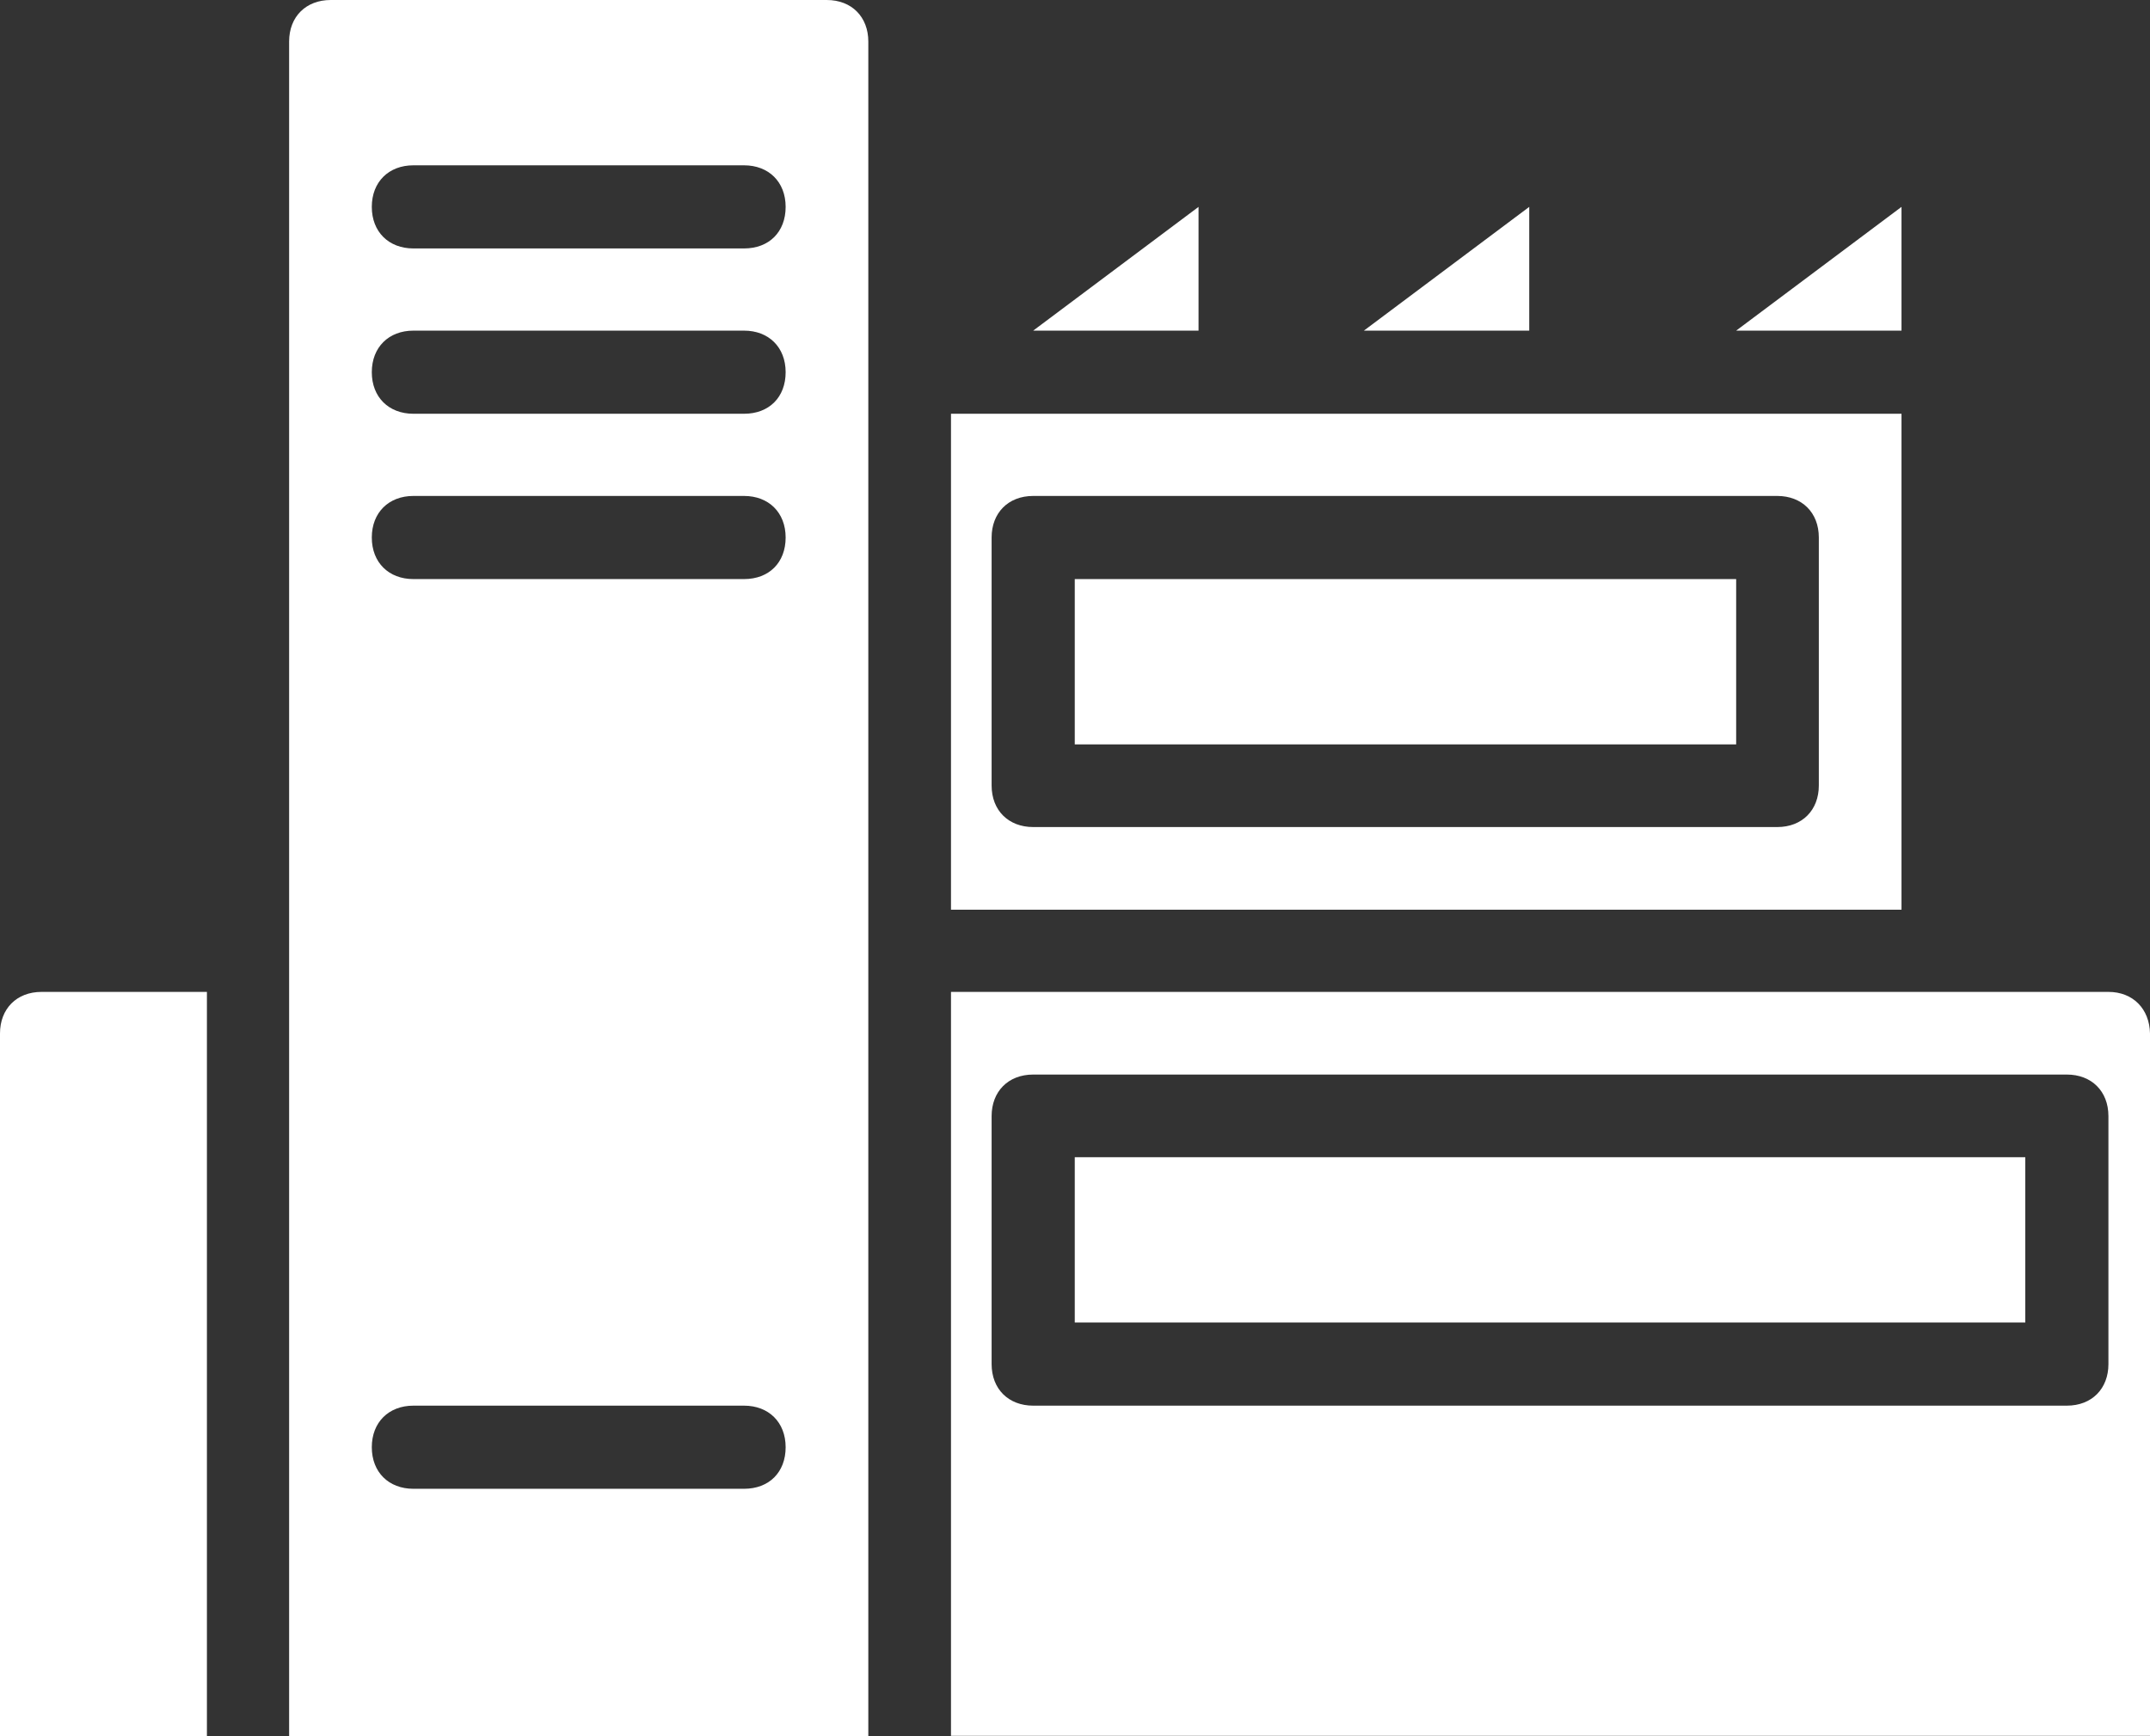
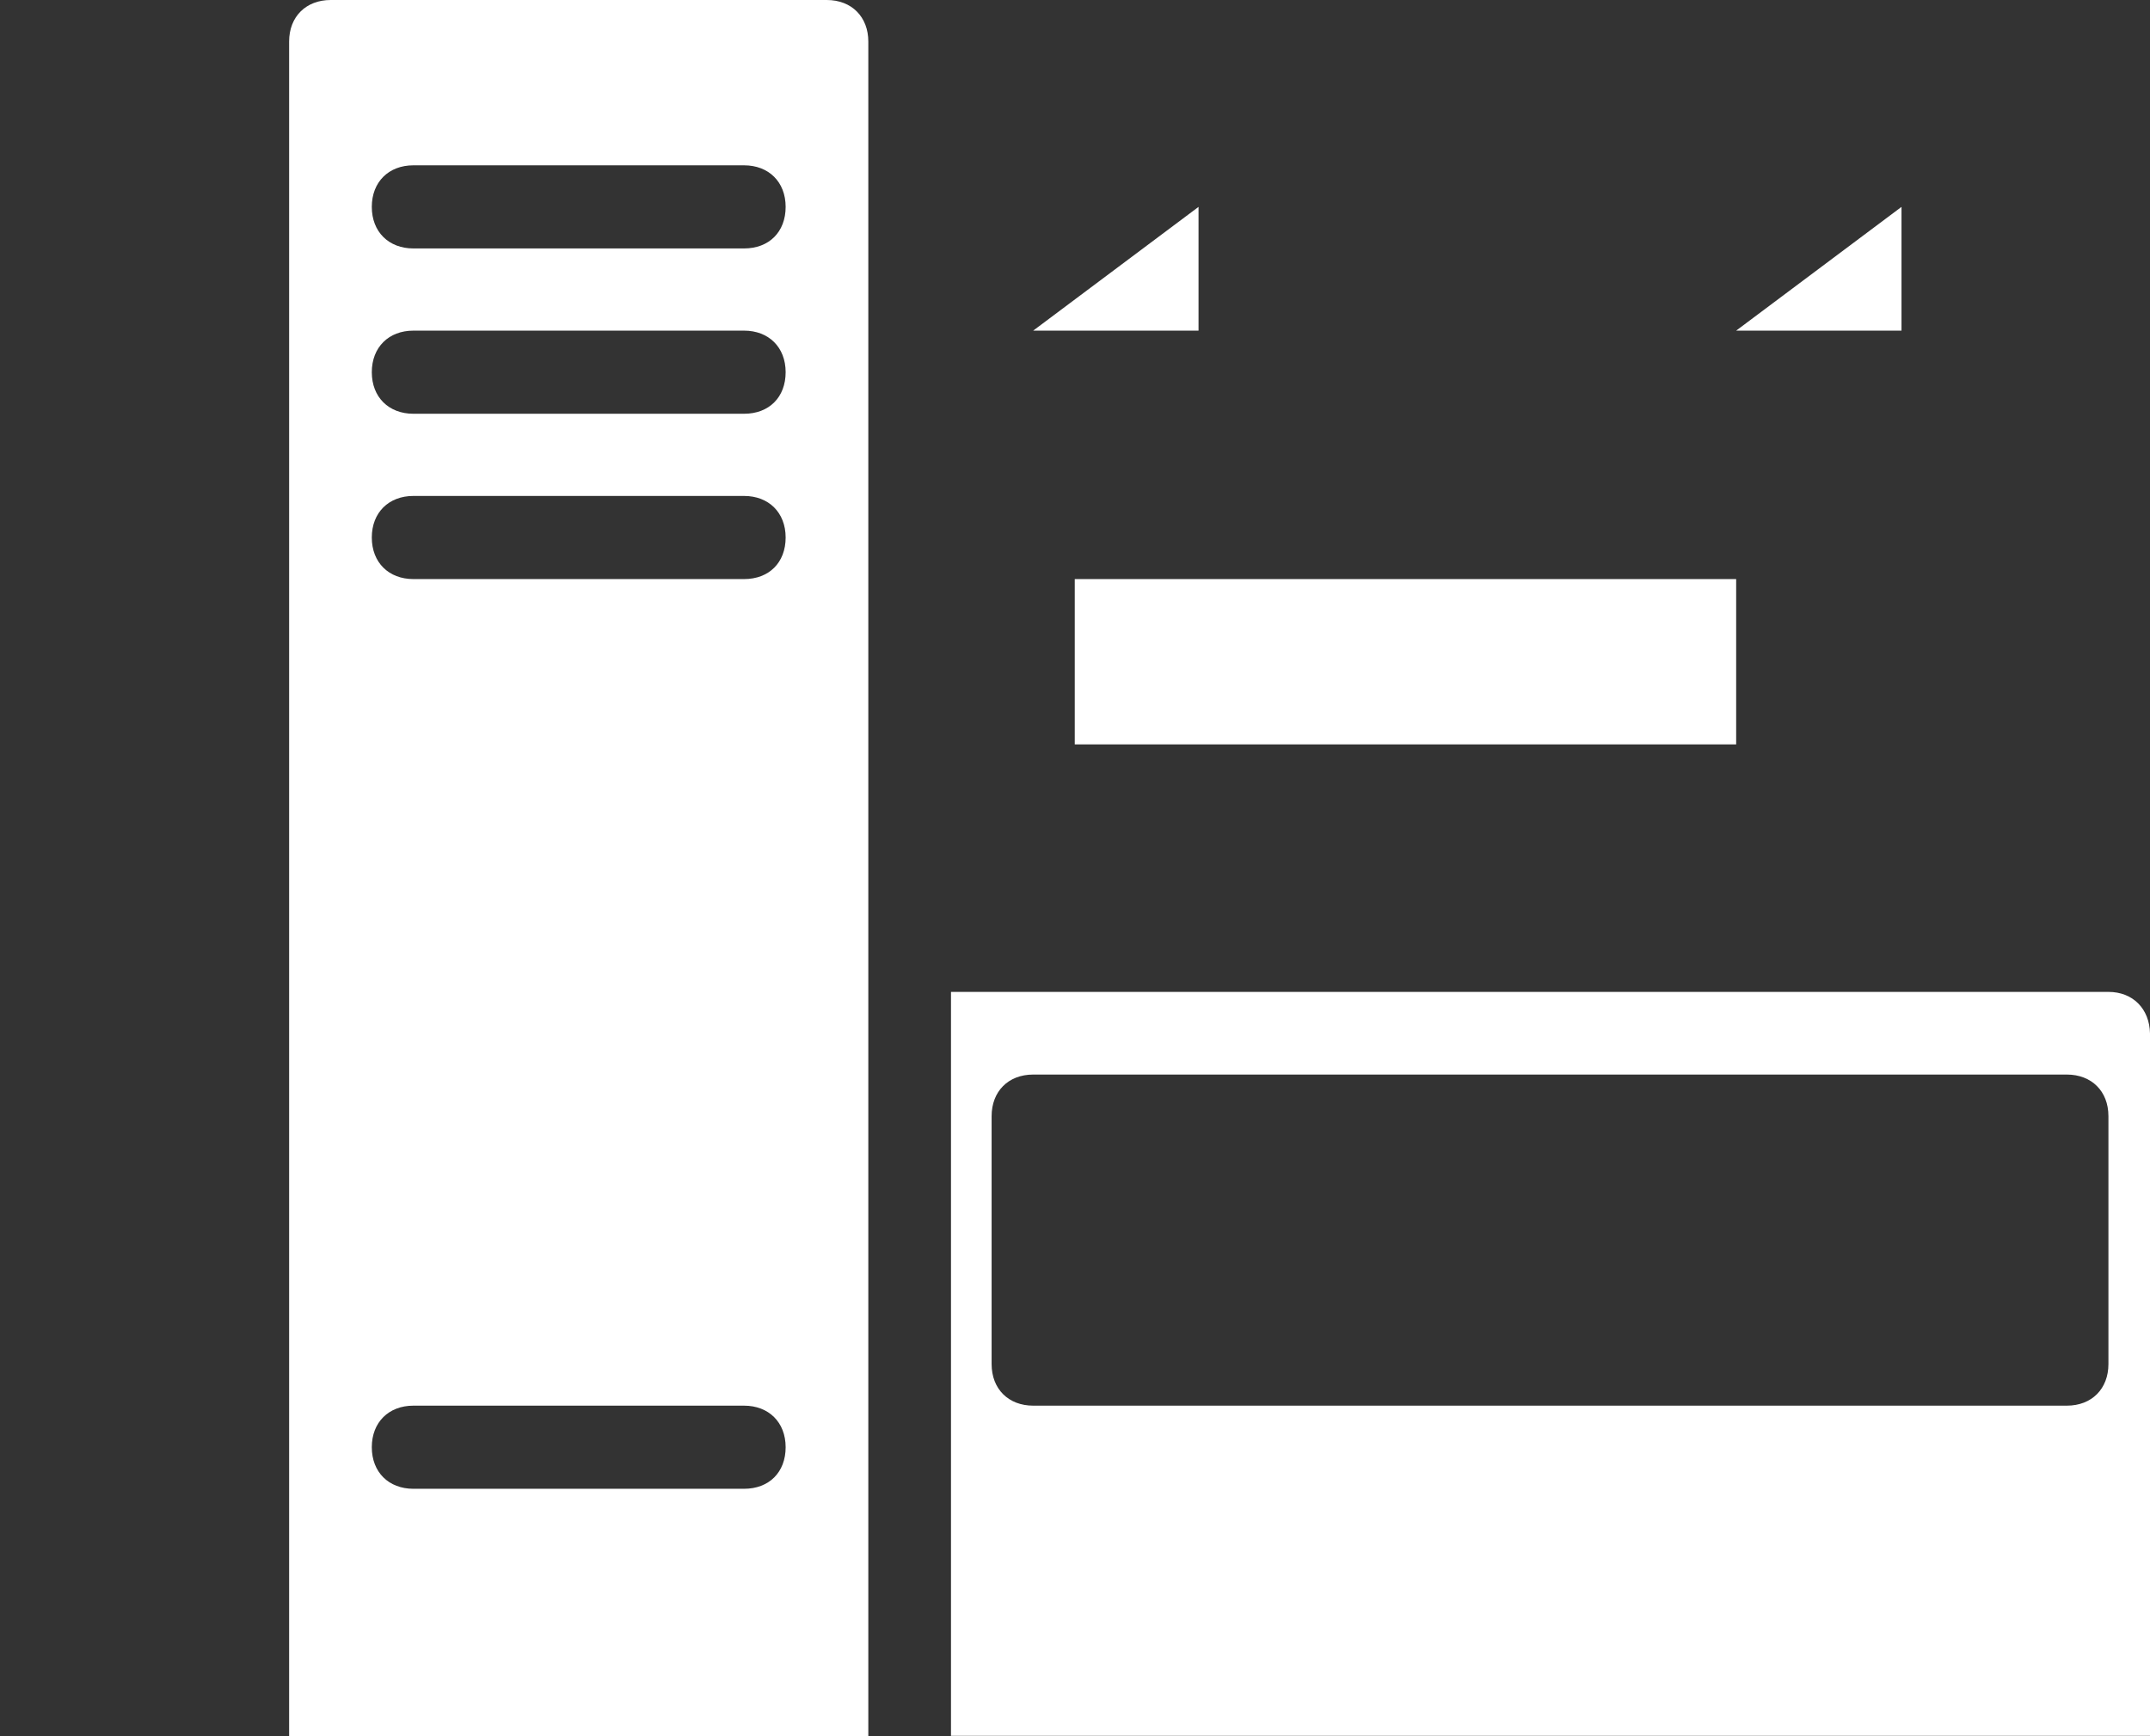
<svg xmlns="http://www.w3.org/2000/svg" version="1.1" id="Layer_1" x="0px" y="0px" viewBox="0 0 455.1 367.6" style="enable-background:new 0 0 455.1 367.6;" xml:space="preserve">
  <rect x="0" y="0" width="455.1" height="367.6" fill="#333333" stroke="none" />
  <path fill="#fff" d="M446.3,210h-245v157.5h253.8V218.8C455,213.6,451.5,210,446.3,210z M446.3,288.8c0,5.2-3.5,8.8-8.8,8.8H218.7  c-5.2,0-8.8-3.5-8.8-8.8v-52.5c0-5.2,3.5-8.8,8.8-8.8h218.8c5.2,0,8.8,3.5,8.8,8.8V288.8z" />
  <path fill="#fff" d="M227.5,122.6h140v35h-140V122.6z" />
  <path fill="#fff" d="M61.3,367.6h122.5V8.8c0-5.2-3.5-8.8-8.8-8.8H70c-5.2,0-8.8,3.5-8.8,8.8v358.8H61.3z M87.5,35h70c5.2,0,8.8,3.5,8.8,8.8  s-3.5,8.8-8.8,8.8h-70c-5.2,0-8.8-3.5-8.8-8.8S82.3,35,87.5,35z M87.5,70h70c5.2,0,8.8,3.5,8.8,8.8s-3.5,8.8-8.8,8.8h-70  c-5.2,0-8.8-3.5-8.8-8.8S82.3,70,87.5,70z M87.5,105h70c5.2,0,8.8,3.5,8.8,8.8s-3.5,8.8-8.8,8.8h-70c-5.2,0-8.8-3.5-8.8-8.8  S82.3,105,87.5,105z M87.5,297.6h70c5.2,0,8.8,3.5,8.8,8.8s-3.5,8.8-8.8,8.8h-70c-5.2,0-8.8-3.5-8.8-8.8S82.3,297.6,87.5,297.6z" />
-   <path fill="#fff" d="M402.5,87.6H201.3v105h201.2V87.6z M385,166.3c0,5.2-3.5,8.8-8.8,8.8H218.7c-5.2,0-8.8-3.5-8.8-8.8v-52.5  c0-5.2,3.5-8.8,8.8-8.8h157.5c5.2,0,8.8,3.5,8.8,8.8V166.3z" />
-   <path fill="#fff" d="M227.5,245h201.2v35H227.5V245z" />
  <path fill="#fff" d="M402.5,43.8l-35,26.2h35V43.8z" />
-   <path fill="#fff" d="M0,218.8v148.8h43.8V210h-35C3.5,210,0,213.6,0,218.8z" />
  <path fill="#fff" d="M253.7,43.8l-35,26.2h35V43.8z" />
-   <path fill="#fff" d="M323.7,43.8l-35,26.2h35V43.8z" />
</svg>